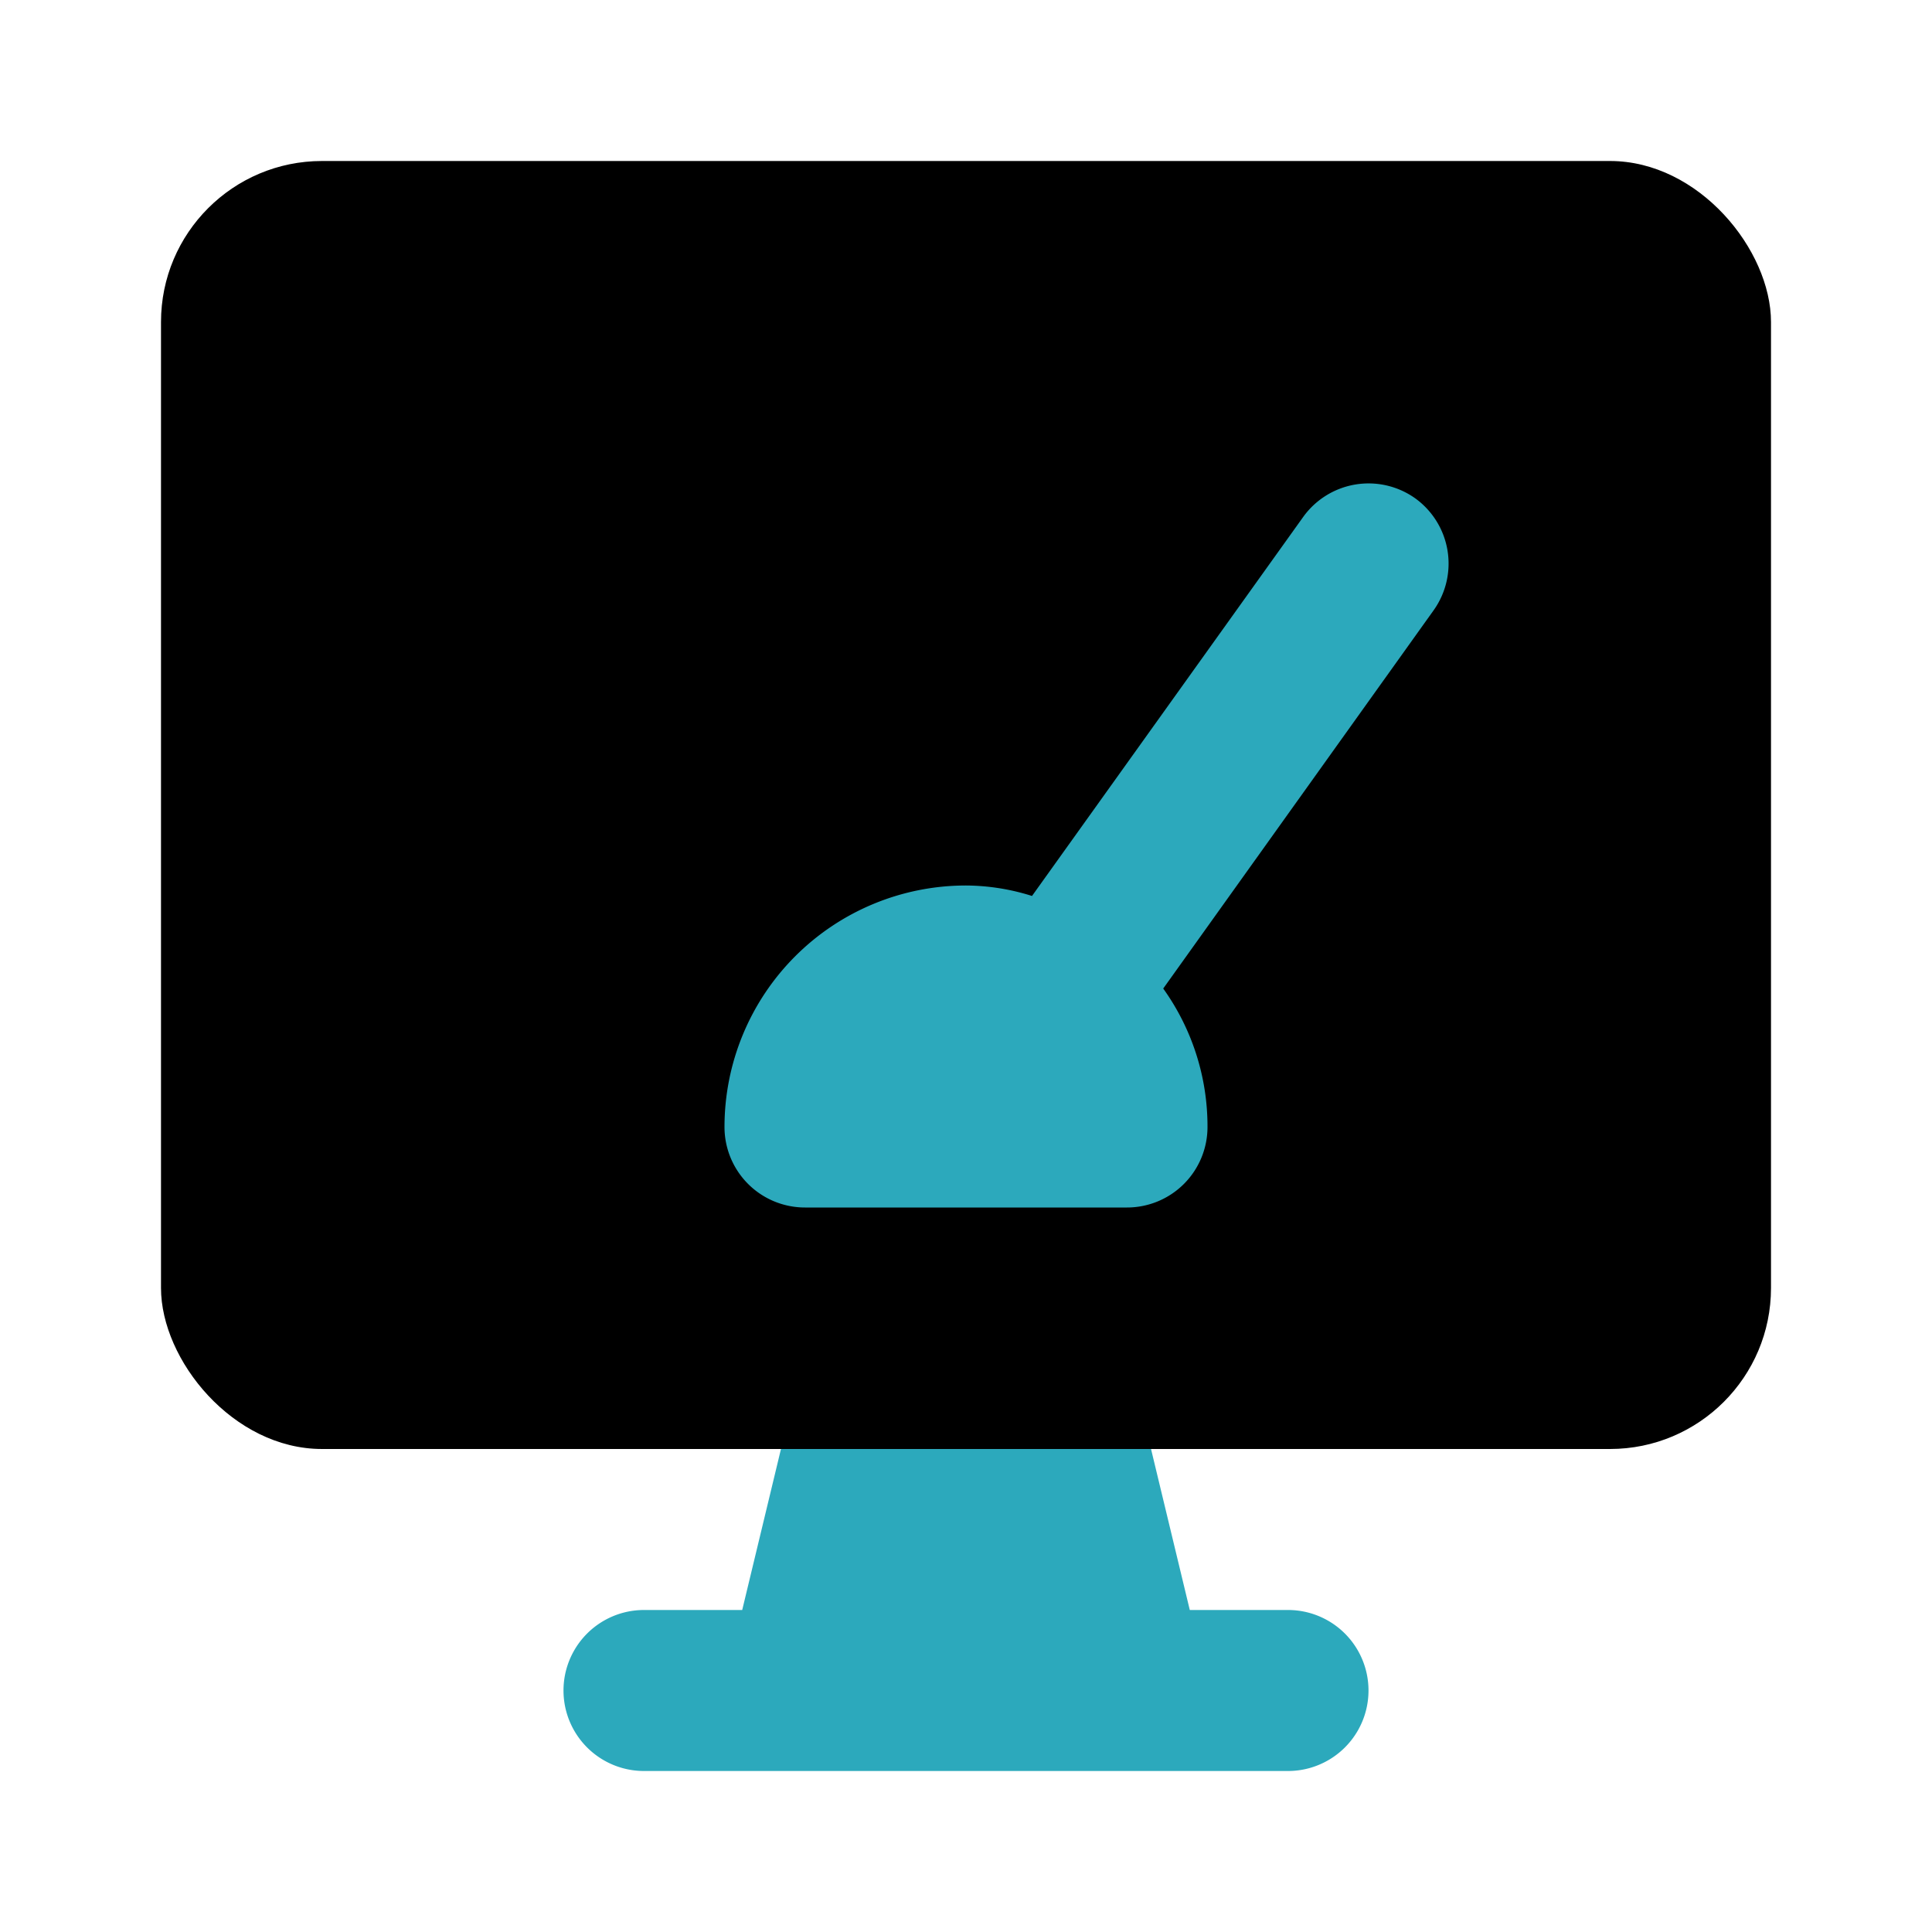
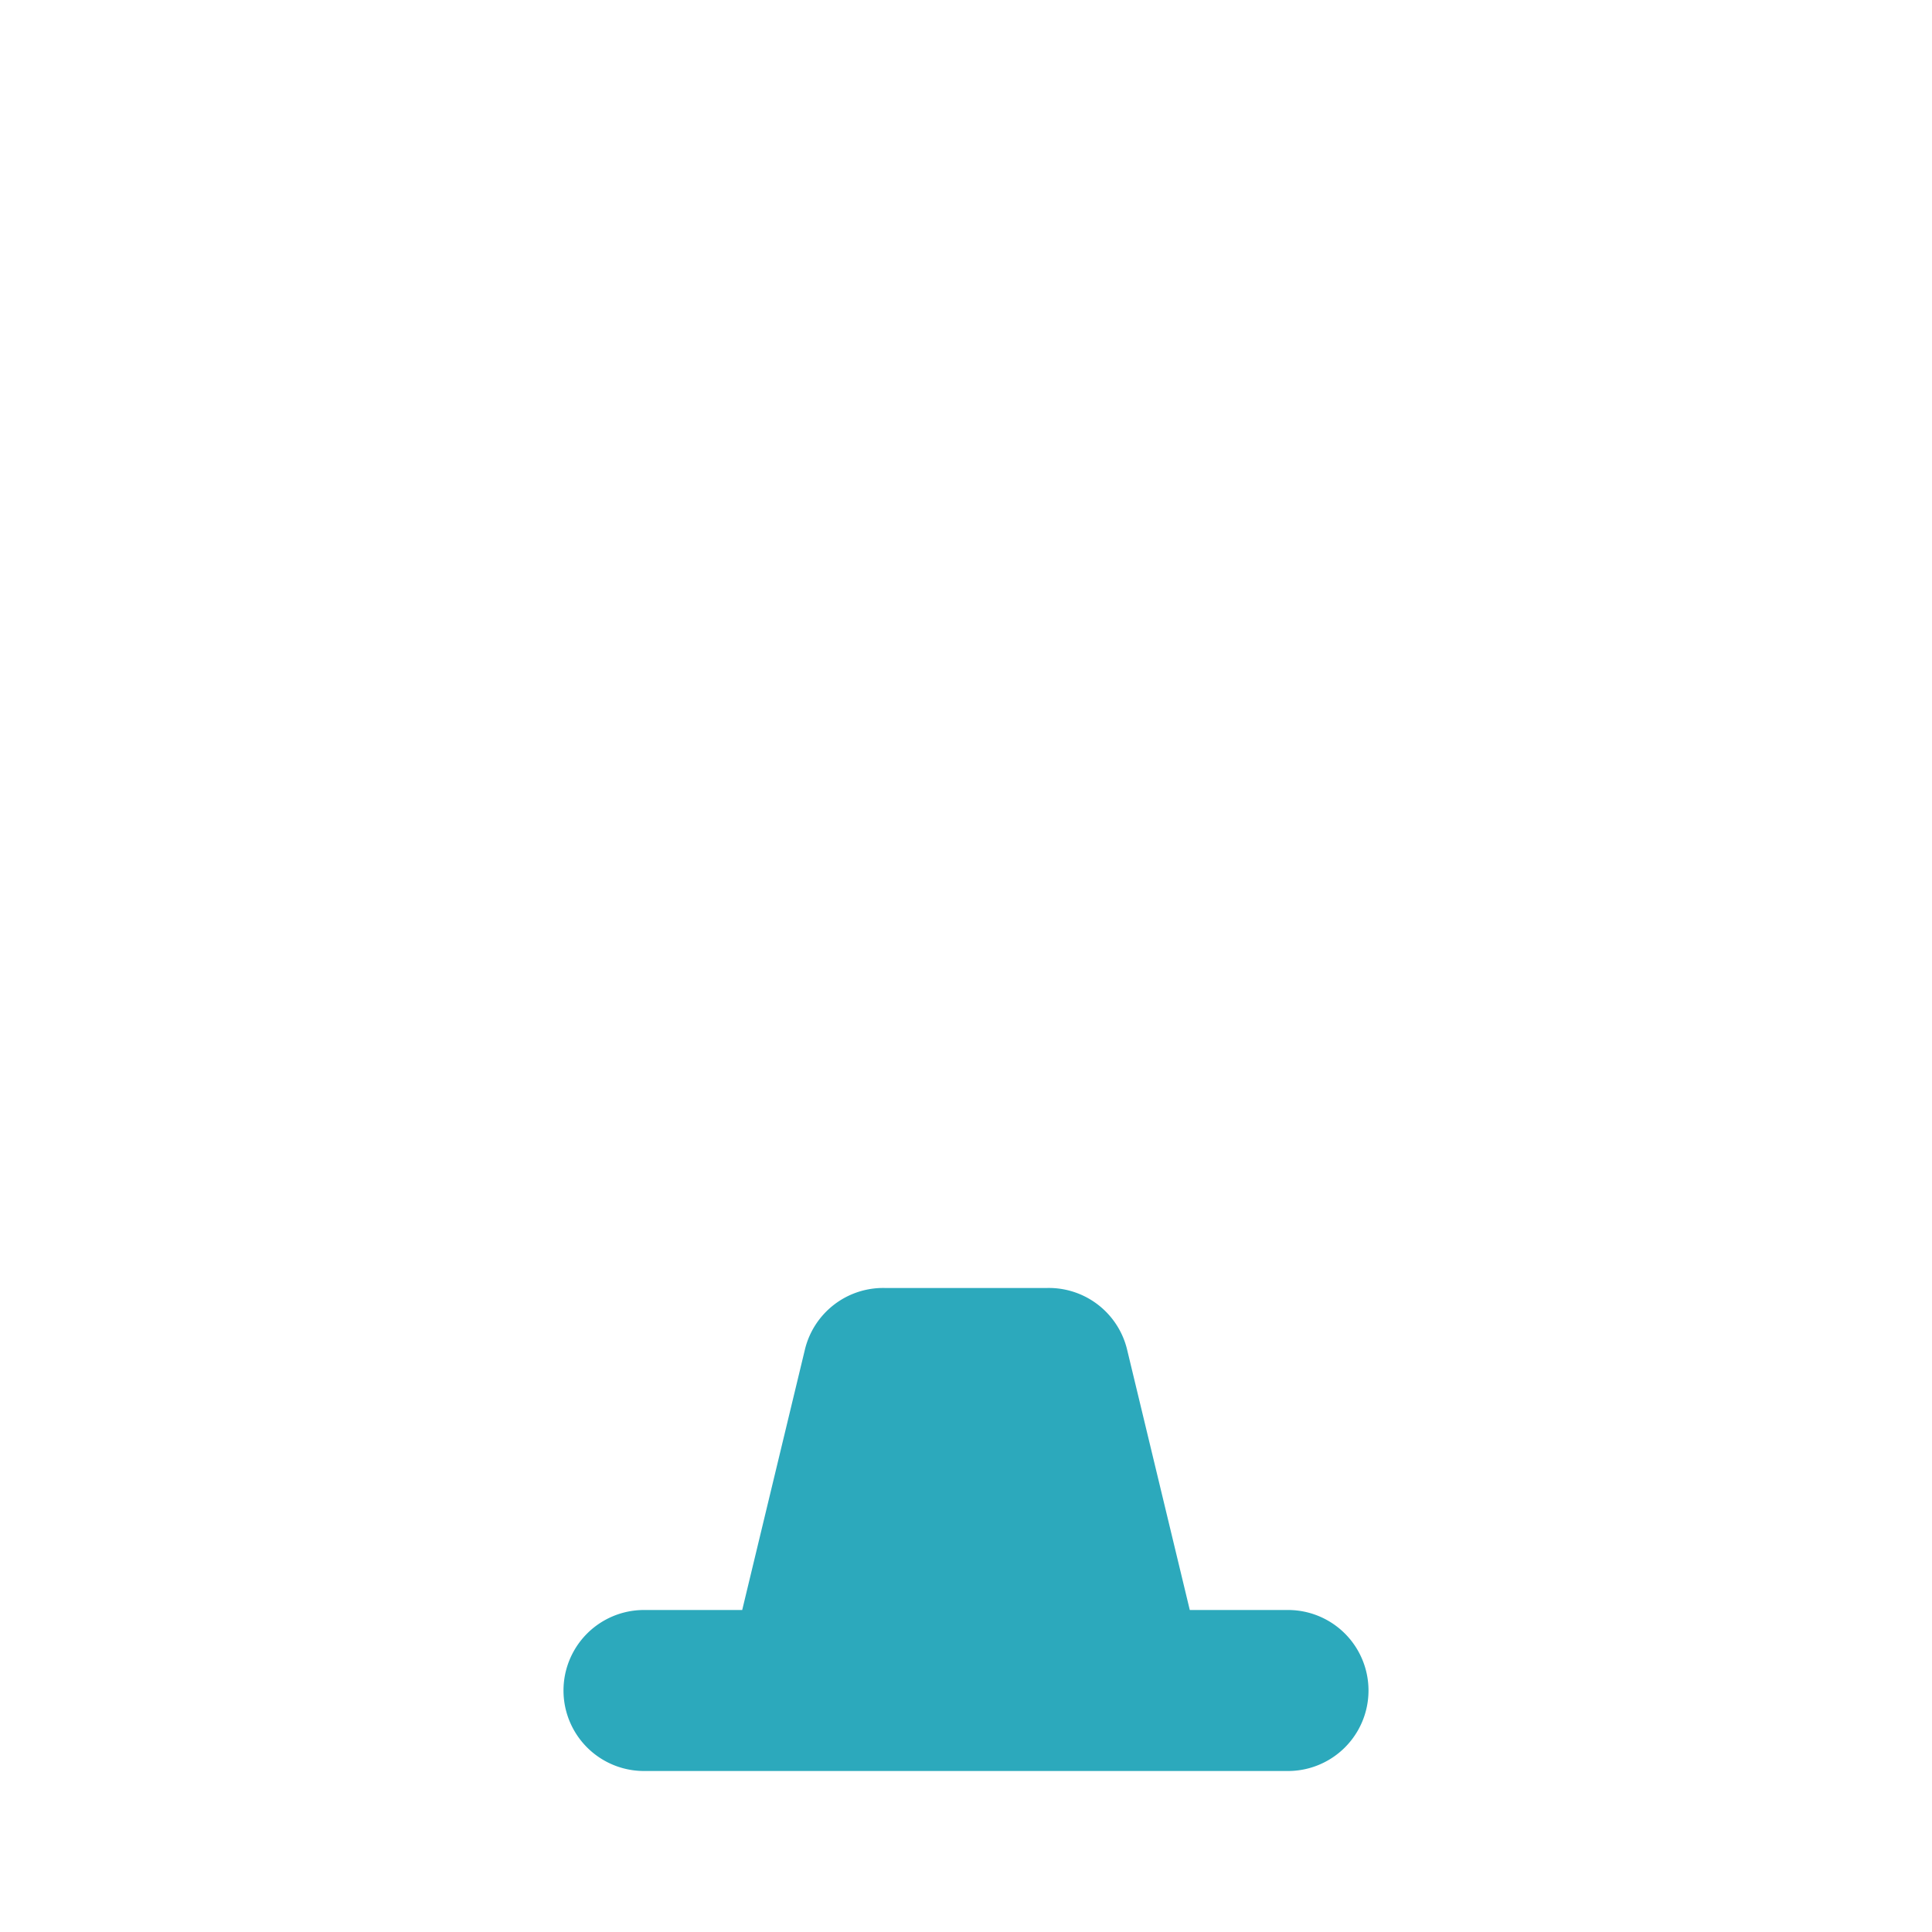
<svg xmlns="http://www.w3.org/2000/svg" fill="#000000" width="800px" height="800px" viewBox="0 0 24 24" id="dashboard-alt-3" data-name="Flat Color" class="icon flat-color">
  <path id="secondary" d="M16,20H14.78L14,16.76A1,1,0,0,0,13,16H11a1,1,0,0,0-1,.76L9.22,20H8a1,1,0,0,0,0,2h8a1,1,0,0,0,0-2Z" style="fill: rgb(44, 169, 188);" />
-   <rect id="primary" x="2" y="2" width="20" height="16" rx="2" style="fill: rgb(0, 0, 0);" />
-   <path id="secondary-2" data-name="secondary" d="M17.58,6.19a1,1,0,0,0-1.39.23l-3.37,4.71A2.76,2.76,0,0,0,12,11a3,3,0,0,0-3,3,1,1,0,0,0,1,1h4a1,1,0,0,0,1-1,2.94,2.94,0,0,0-.55-1.72l3.36-4.7A1,1,0,0,0,17.58,6.19Z" style="fill: rgb(44, 169, 188);" />
</svg>